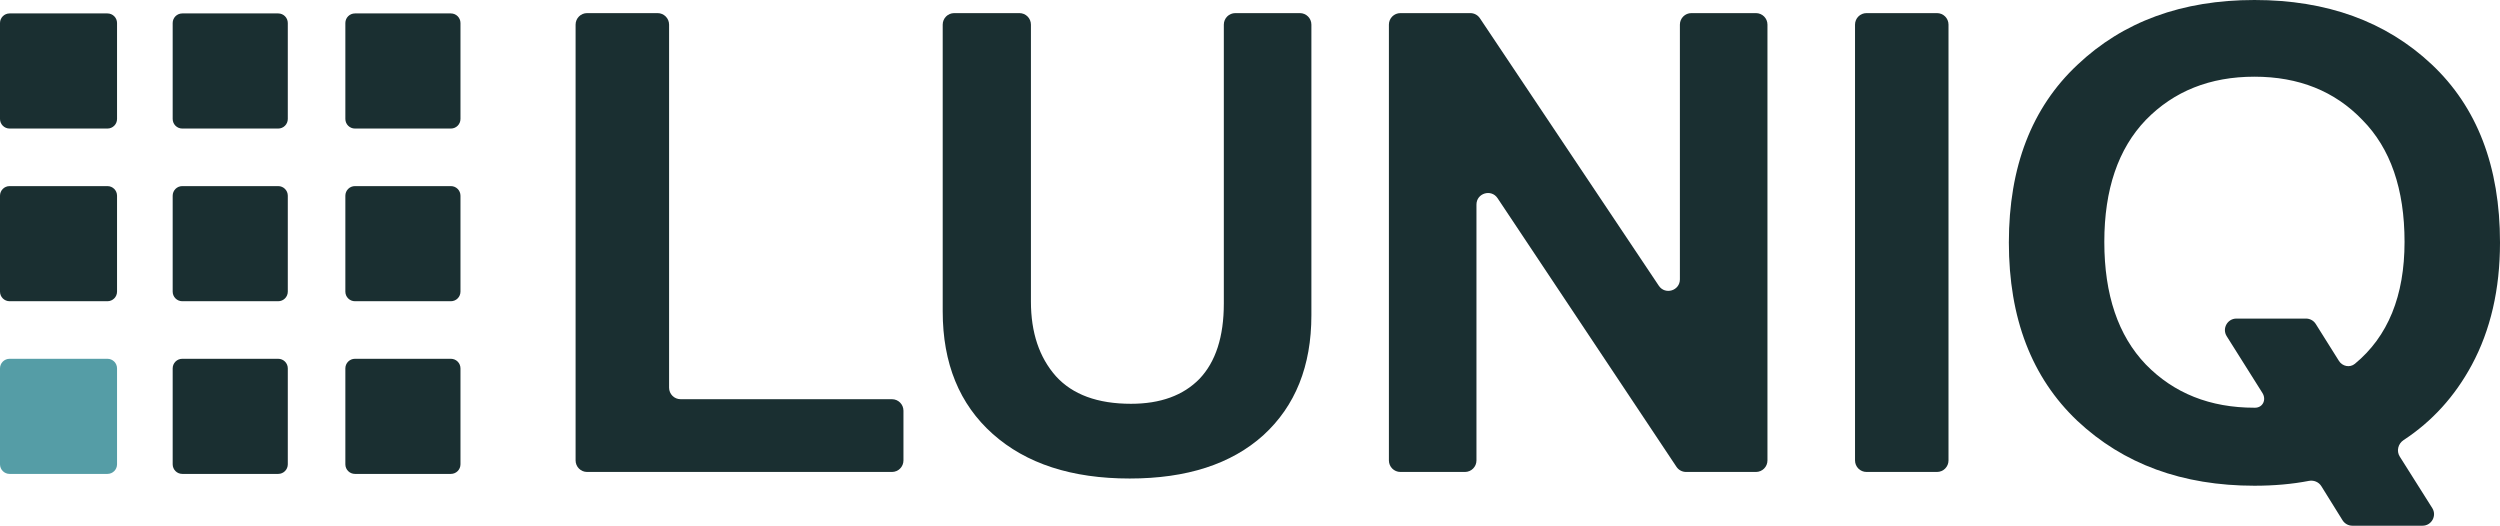
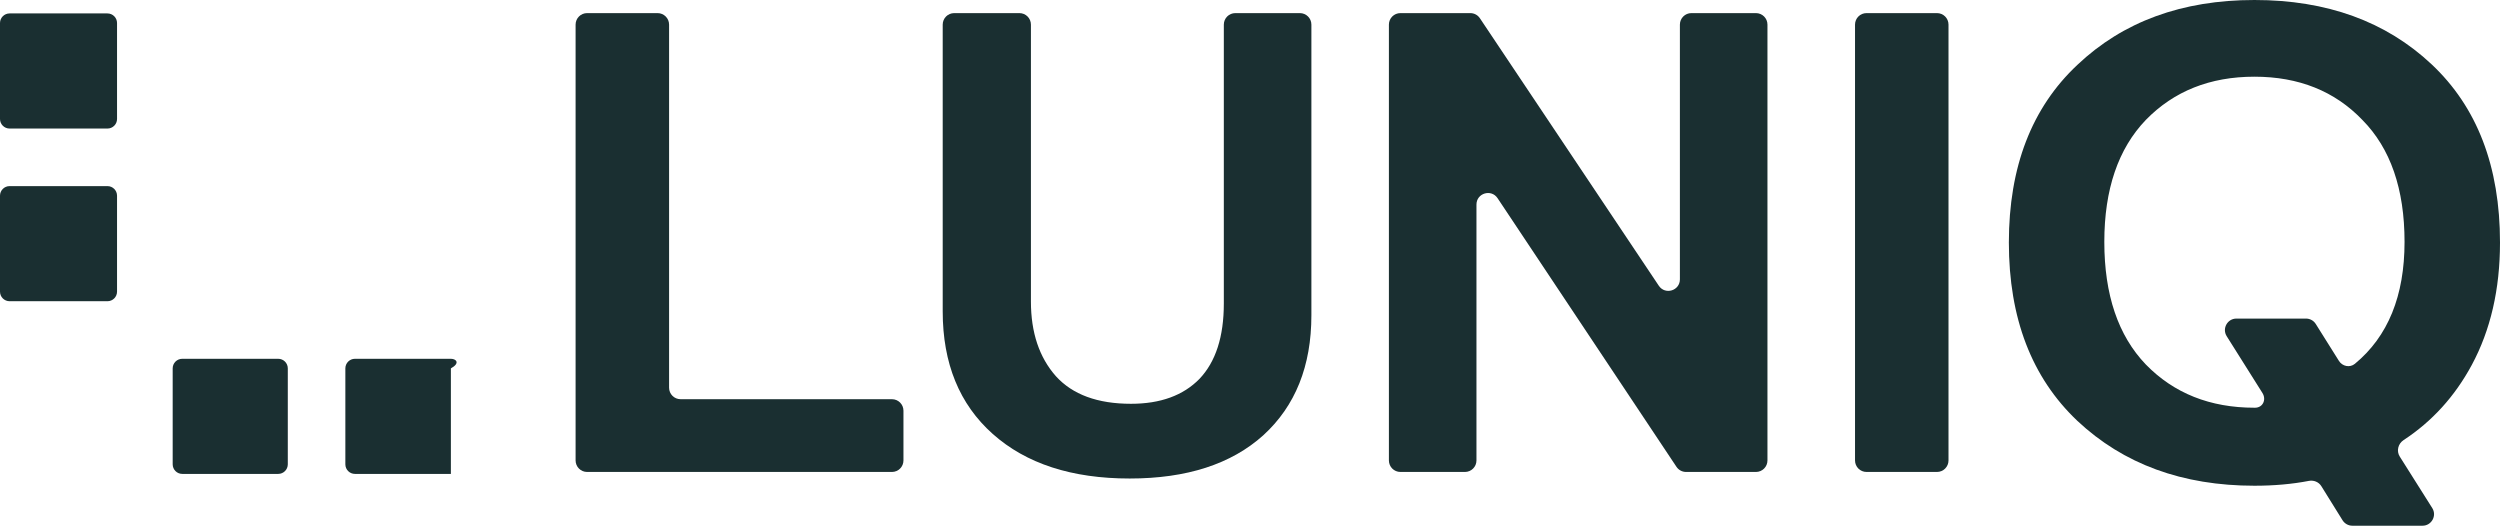
<svg xmlns="http://www.w3.org/2000/svg" width="1303" height="274" viewBox="0 0 1303 274" fill="none">
  <path d="M56 7H5C2.239 7 0 9.239 0 12V62C0 64.761 2.239 67 5 67H56C58.761 67 61 64.761 61 62V12C61 9.239 58.761 7 56 7Z" fill="#1A2F31" />
  <path d="M56 97H5C2.239 97 0 99.239 0 102V152C0 154.761 2.239 157 5 157H56C58.761 157 61 154.761 61 152V102C61 99.239 58.761 97 56 97Z" fill="#1A2F31" />
-   <path d="M56 187H5C2.239 187 0 189.239 0 192V242C0 244.761 2.239 247 5 247H56C58.761 247 61 244.761 61 242V192C61 189.239 58.761 187 56 187Z" fill="#559DA6" />
-   <path d="M145 7H95C92.239 7 90 9.239 90 12V62C90 64.761 92.239 67 95 67H145C147.761 67 150 64.761 150 62V12C150 9.239 147.761 7 145 7Z" fill="#1A2F31" />
  <path d="M145 187H95C92.239 187 90 189.239 90 192V242C90 244.761 92.239 247 95 247H145C147.761 247 150 244.761 150 242V192C150 189.239 147.761 187 145 187Z" fill="#1A2F31" />
-   <path d="M235 7H185C182.239 7 180 9.239 180 12V62C180 64.761 182.239 67 185 67H235C237.761 67 240 64.761 240 62V12C240 9.239 237.761 7 235 7Z" fill="#1A2F31" />
-   <path d="M235 97H185C182.239 97 180 99.239 180 102V152C180 154.761 182.239 157 185 157H235C237.761 157 240 154.761 240 152V102C240 99.239 237.761 97 235 97Z" fill="#1A2F31" />
-   <path d="M145 97H95C92.239 97 90 99.239 90 102V152C90 154.761 92.239 157 95 157H145C147.761 157 150 154.761 150 152V102C150 99.239 147.761 97 145 97Z" fill="#1A2F31" />
-   <path d="M235 187H185C182.239 187 180 189.239 180 192V242C180 244.761 182.239 247 185 247H235C237.761 247 240 244.761 240 242V192C240 189.239 237.761 187 235 187Z" fill="#1A2F31" />
+   <path d="M235 187H185C182.239 187 180 189.239 180 192V242C180 244.761 182.239 247 185 247H235V192C240 189.239 237.761 187 235 187Z" fill="#1A2F31" />
  <path d="M300 12.833C300 9.519 302.686 6.833 306 6.833H342.725C346.039 6.833 348.725 9.519 348.725 12.833V202.062C348.725 205.376 351.412 208.062 354.725 208.062H464.882C468.196 208.062 470.882 210.749 470.882 214.062V239.985C470.882 243.299 468.196 245.985 464.882 245.985H306C302.686 245.985 300 243.299 300 239.985V12.833Z" fill="#1A2F31" />
  <path d="M491.339 12.833C491.339 9.519 494.025 6.833 497.339 6.833H531.319C534.633 6.833 537.319 9.519 537.319 12.833V157.157C537.319 173.328 541.666 186.311 550.359 196.105C559.051 205.671 572.091 210.454 589.476 210.454C604.803 210.454 616.698 206.126 625.162 197.471C633.627 188.589 637.859 175.492 637.859 158.182V12.833C637.859 9.519 640.545 6.833 643.859 6.833H677.496C680.809 6.833 683.496 9.519 683.496 12.833V164.332C683.496 190.752 675.146 211.593 658.447 226.853C641.747 241.885 618.529 249.402 588.79 249.402C558.594 249.402 534.803 241.658 517.417 226.17C500.032 210.682 491.339 189.386 491.339 162.282V12.833Z" fill="#1A2F31" />
  <path d="M729.895 245.985C726.581 245.985 723.895 243.299 723.895 239.985V12.833C723.895 9.519 726.581 6.833 729.895 6.833H766.327C768.33 6.833 770.2 7.832 771.314 9.497L864.574 148.93C867.872 153.86 875.561 151.526 875.561 145.594V12.833C875.561 9.519 878.248 6.833 881.561 6.833H915.199C918.512 6.833 921.199 9.519 921.199 12.833V239.985C921.199 243.299 918.512 245.985 915.199 245.985H878.774C876.767 245.985 874.893 244.981 873.78 243.311L780.526 103.286C777.234 98.344 769.532 100.674 769.532 106.612V239.985C769.532 243.299 766.846 245.985 763.532 245.985H729.895Z" fill="#1A2F31" />
  <path d="M972.838 245.985C969.525 245.985 966.838 243.299 966.838 239.985V12.833C966.838 9.519 969.525 6.833 972.838 6.833H1009.56C1012.88 6.833 1015.56 9.519 1015.56 12.833V239.985C1015.56 243.299 1012.88 245.985 1009.56 245.985H972.838Z" fill="#1A2F31" />
  <path d="M1267.69 264.799C1270.21 268.794 1267.33 274 1262.61 274H1226.04C1223.97 274 1222.04 272.93 1220.94 271.171L1209.88 253.386C1208.52 251.207 1205.93 250.146 1203.41 250.634C1194.71 252.318 1185.24 253.16 1175.01 253.16C1137.49 253.16 1106.73 241.885 1082.71 219.337C1058.92 196.788 1047.02 165.812 1047.02 126.409C1047.02 87.006 1058.92 56.144 1082.71 33.823C1106.5 11.274 1137.26 0 1175.01 0C1212.75 0 1243.52 11.16 1267.31 33.481C1291.1 55.802 1303 86.778 1303 126.409C1303 150.78 1298.08 172.076 1288.25 190.297C1279.43 206.617 1267.6 219.648 1252.73 229.39C1249.88 231.258 1248.93 235.06 1250.74 237.942L1267.69 264.799ZM1096.77 126.067C1096.77 153.627 1103.98 174.923 1118.39 189.955C1133.03 204.988 1151.91 212.504 1175.01 212.504C1175.12 212.504 1175.23 212.504 1175.34 212.503C1179.43 212.489 1181.35 208.262 1179.17 204.804L1160.56 175.237C1158.04 171.241 1160.91 166.04 1165.63 166.04H1201.89C1203.95 166.04 1205.87 167.101 1206.97 168.85L1219.04 188.079C1220.85 190.967 1224.73 191.784 1227.36 189.617C1244.62 175.402 1253.25 154.219 1253.25 126.067C1253.25 98.508 1245.92 77.326 1231.28 62.521C1216.87 47.489 1198.11 39.973 1175.01 39.973C1151.91 39.973 1133.03 47.489 1118.39 62.521C1103.98 77.554 1096.77 98.736 1096.77 126.067Z" fill="#1A2F31" />
</svg>